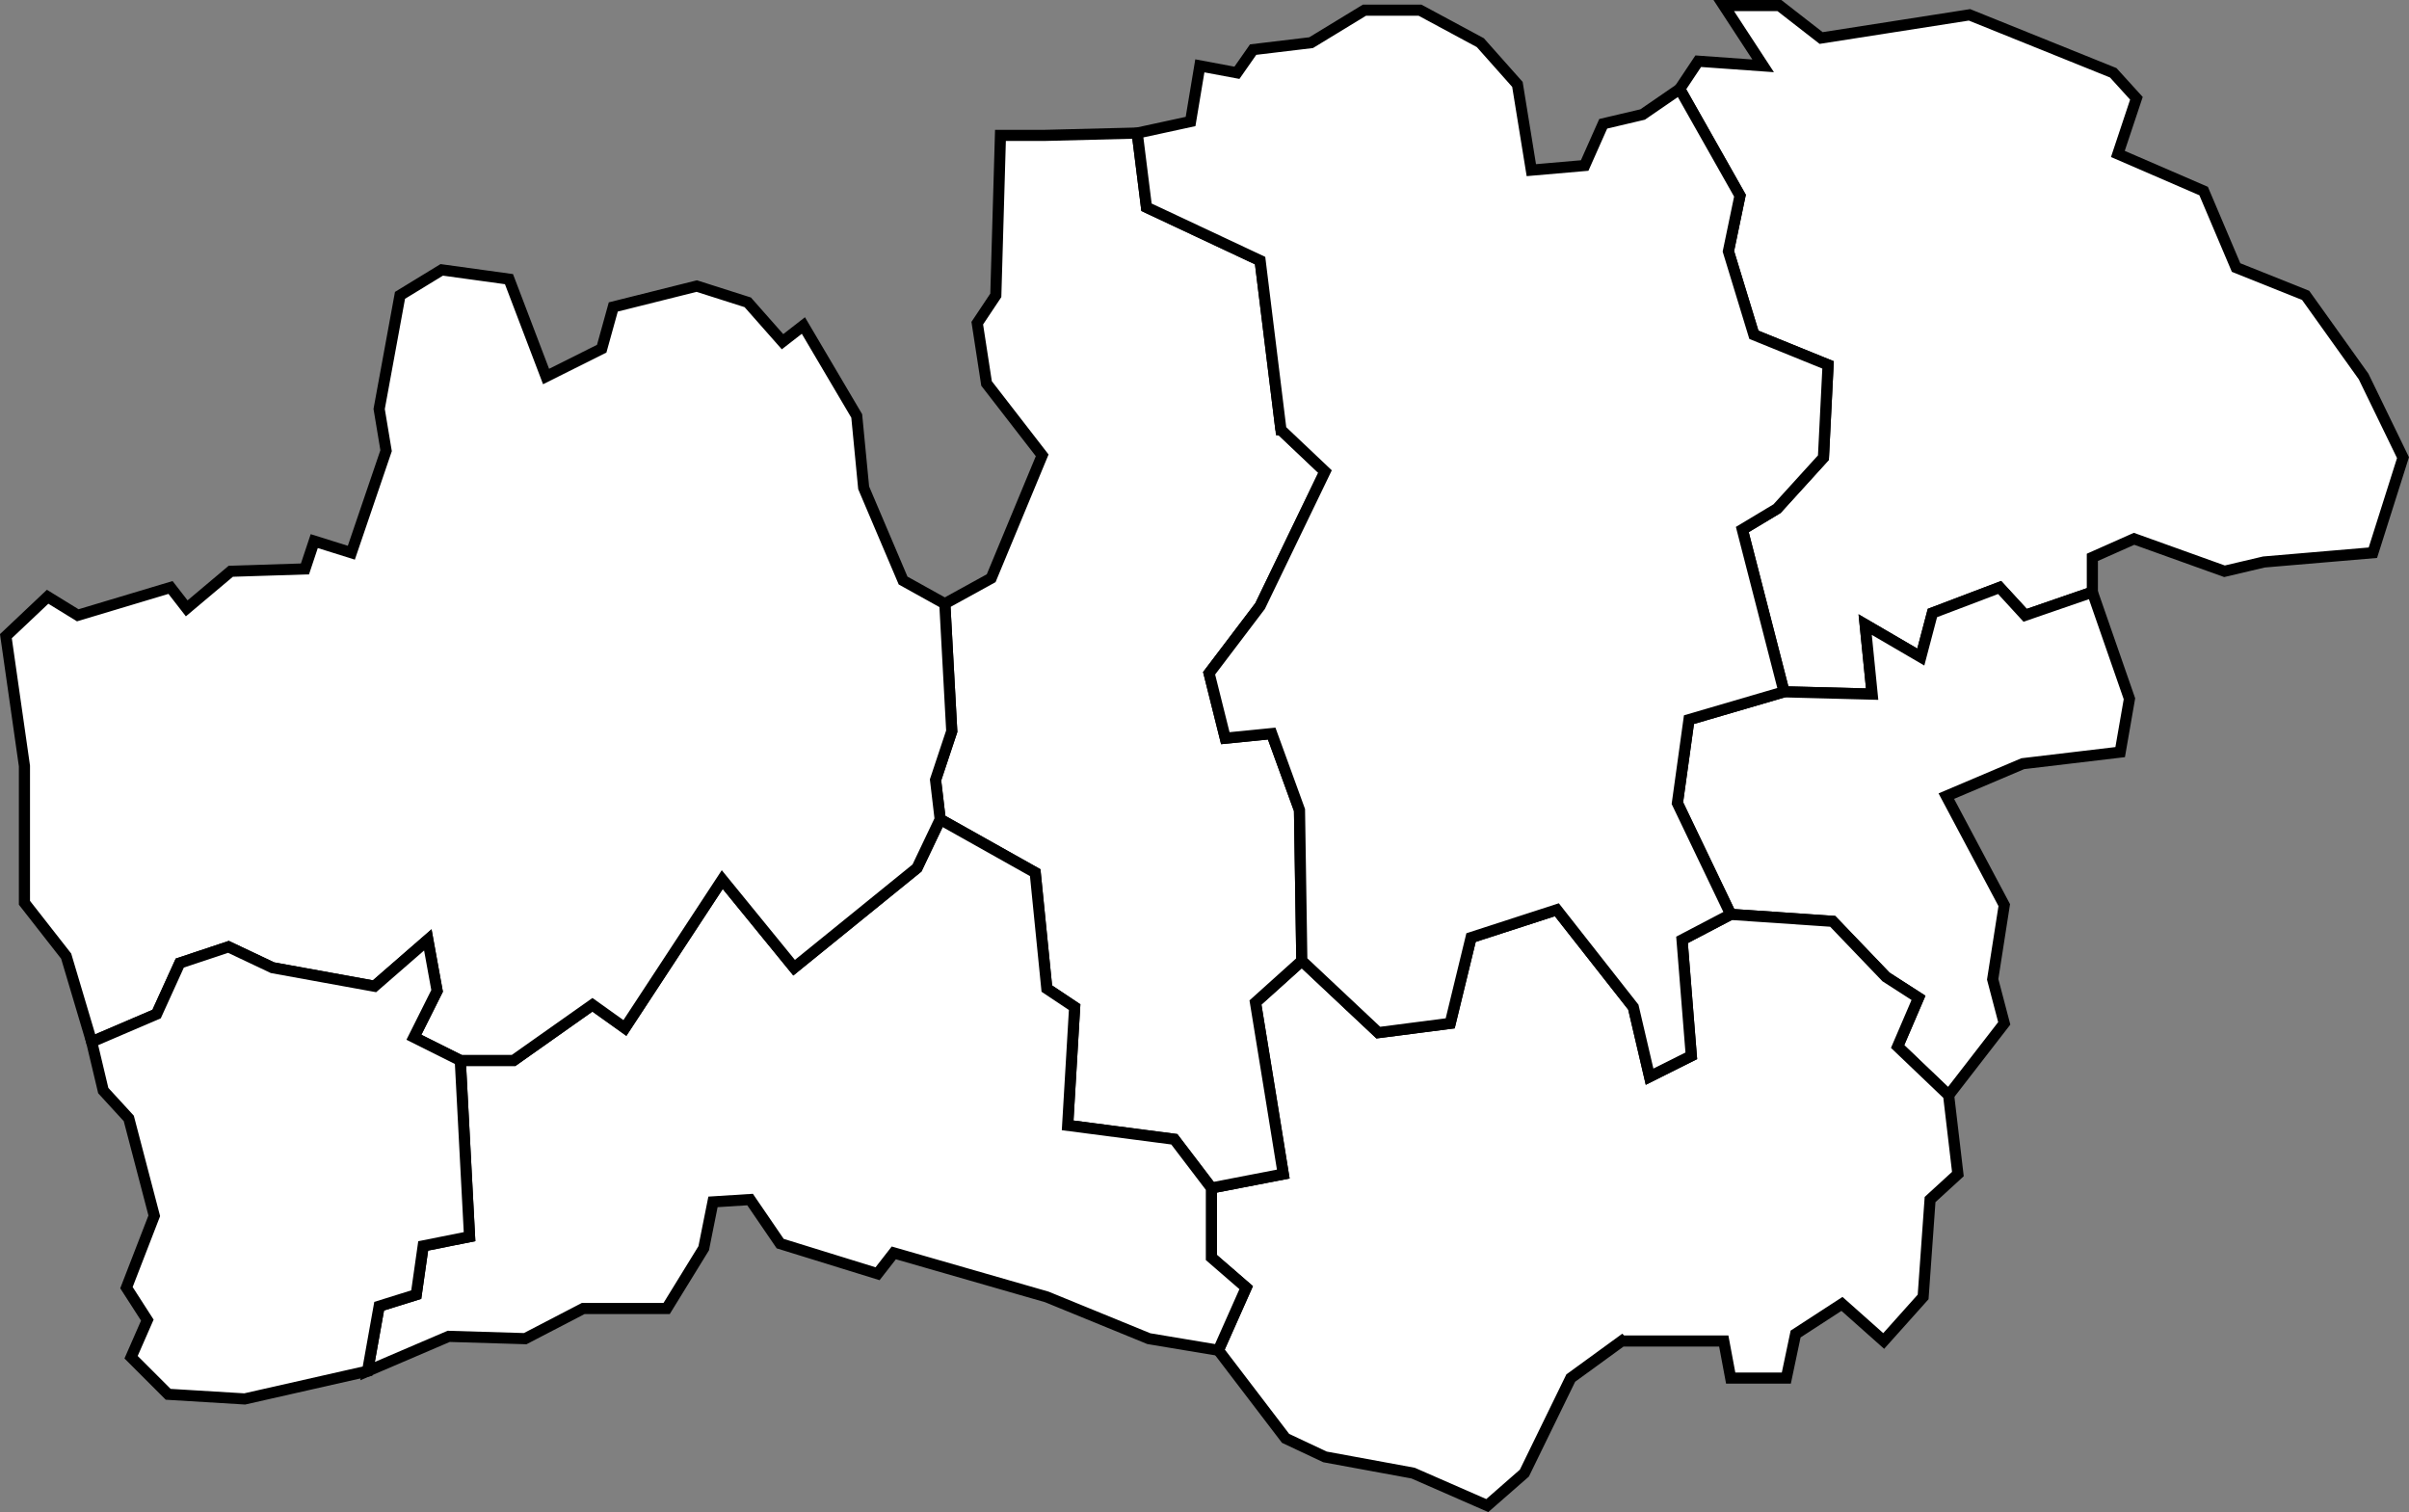
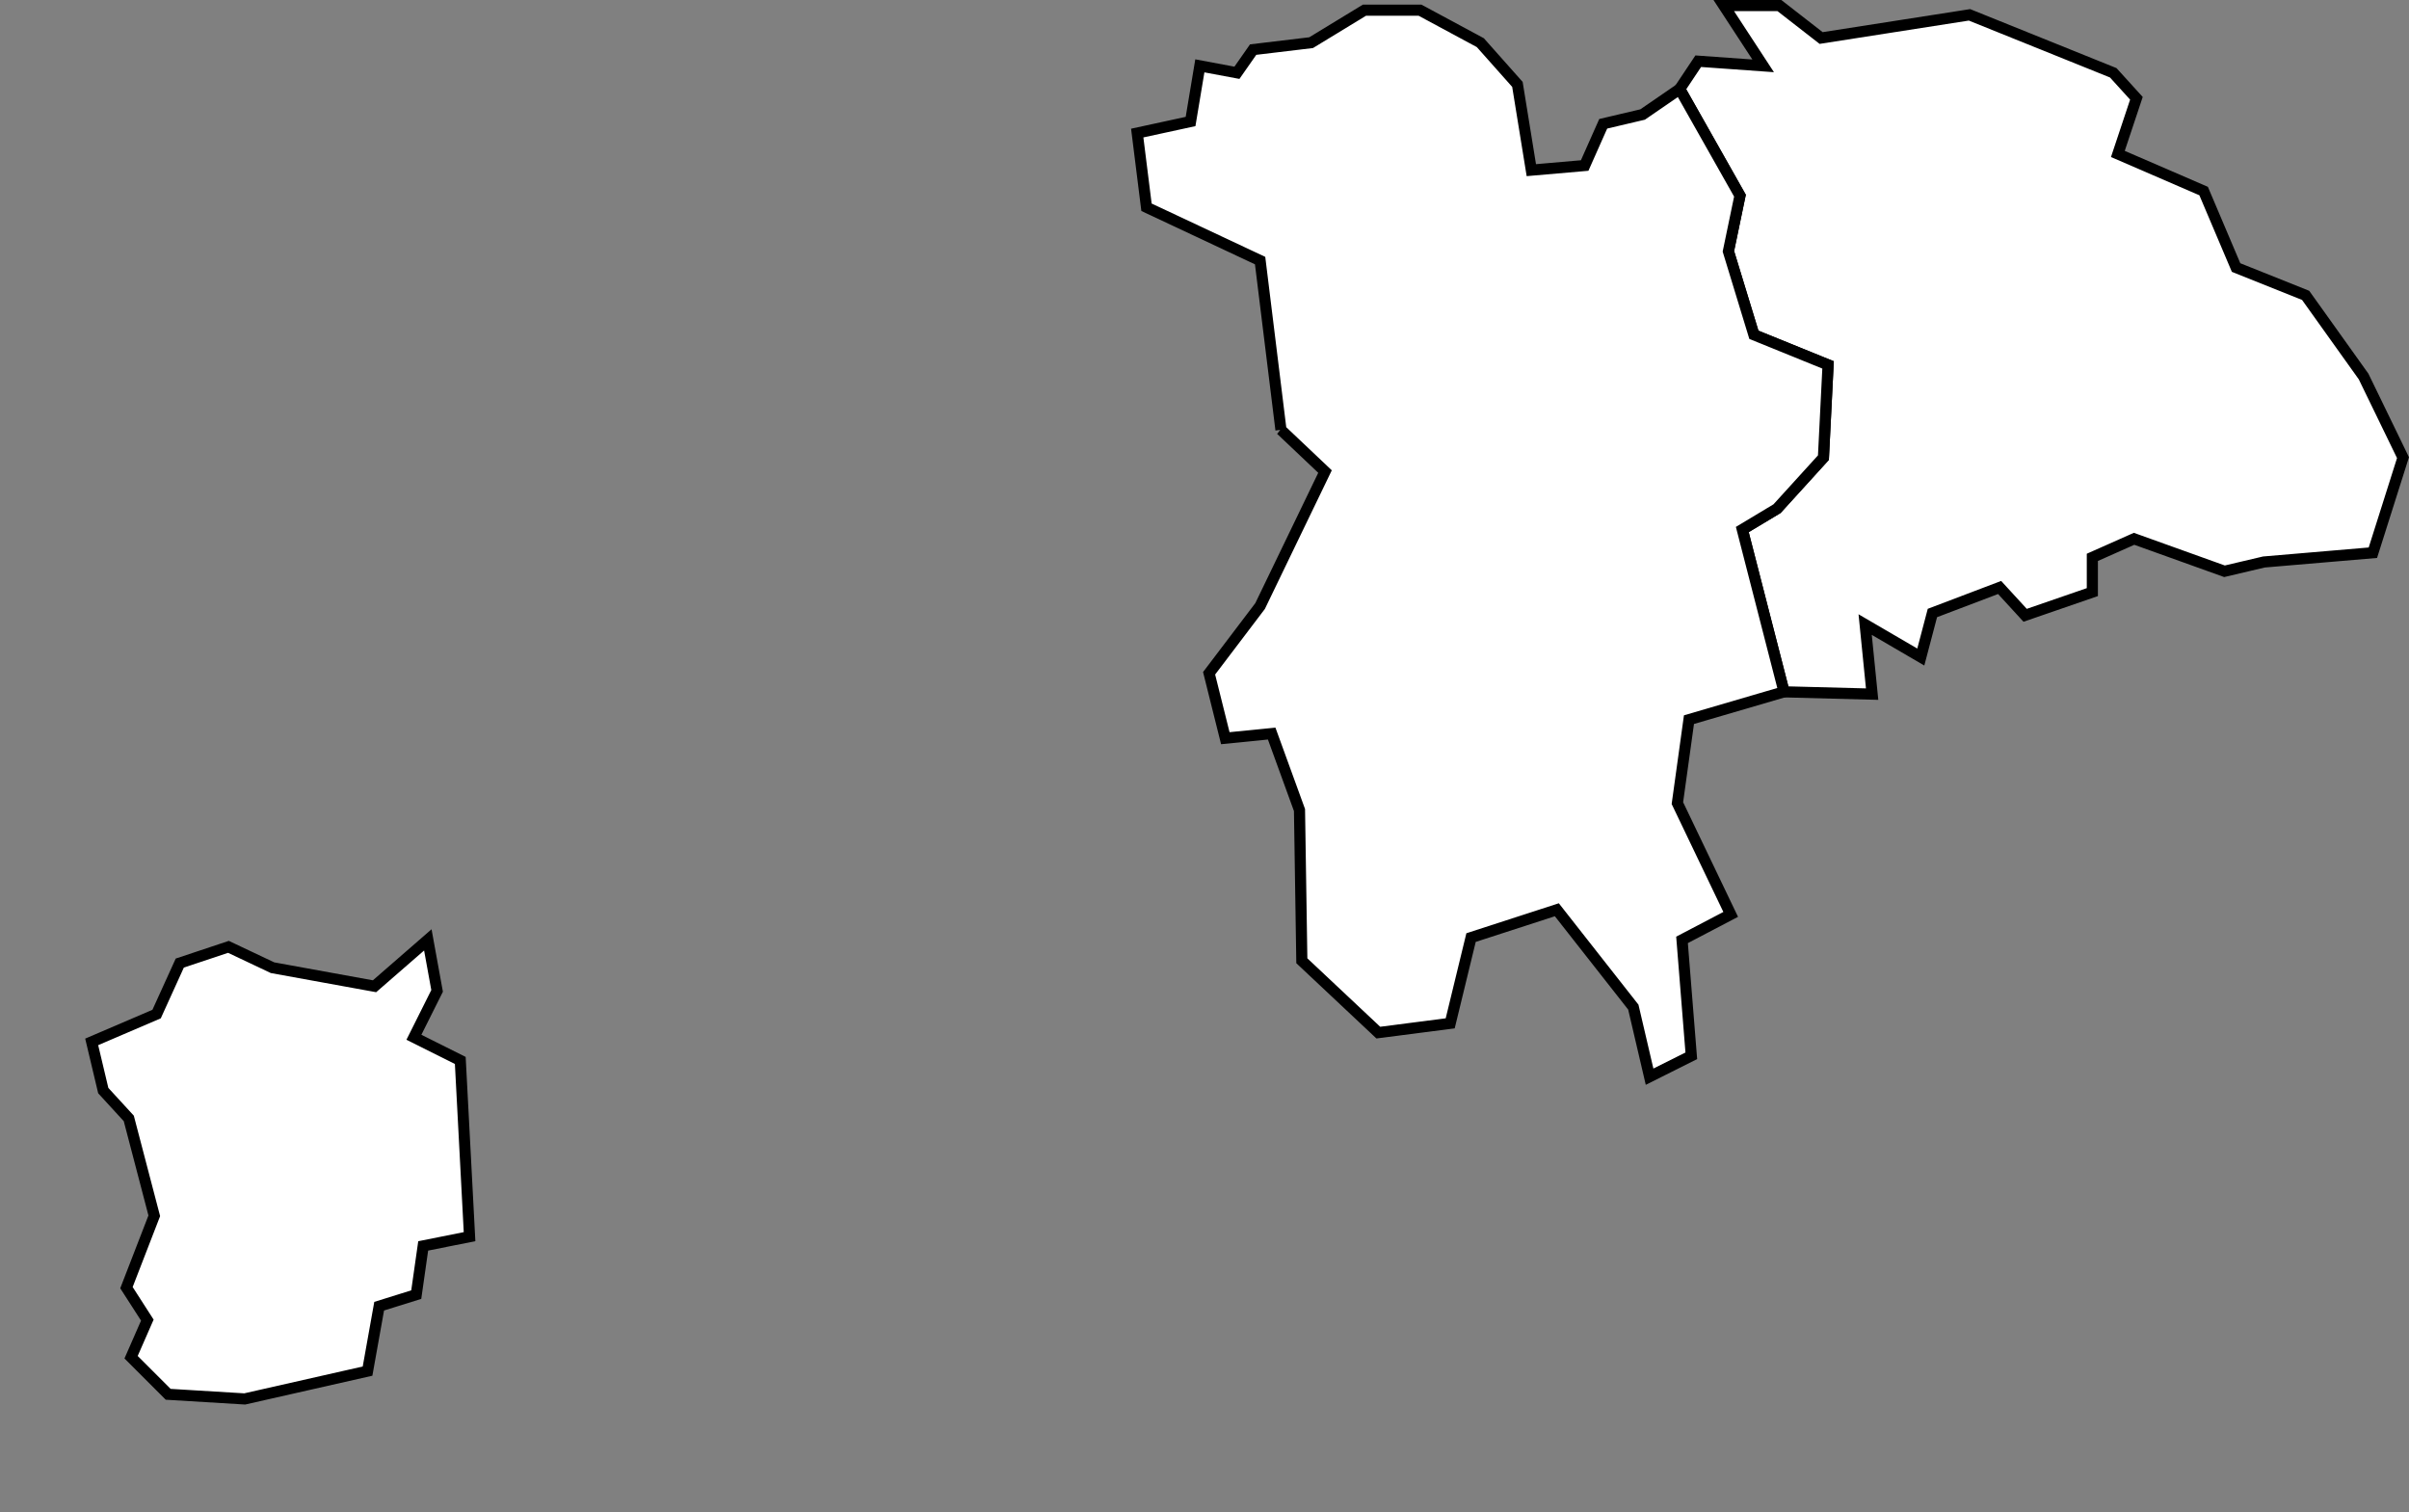
<svg xmlns="http://www.w3.org/2000/svg" xmlns:ns1="http://www.inkscape.org/namespaces/inkscape" xmlns:ns2="http://sodipodi.sourceforge.net/DTD/sodipodi-0.dtd" version="1.0" width="64.946" height="40.763" id="svg2" ns1:version="0.91 r13725" ns2:docname="kronobergs.svg">
  <rect width="100%" height="100%" fill="#808080" stroke="none" />
  <ns2:namedview pagecolor="#ffffff" bordercolor="#666666" borderopacity="1" objecttolerance="10" gridtolerance="10" guidetolerance="10" ns1:pageopacity="0" ns1:pageshadow="2" ns1:window-width="1920" ns1:window-height="1027" id="namedview297" showgrid="false" fit-margin-top="0" fit-margin-left="0" fit-margin-right="0" fit-margin-bottom="0" ns1:zoom="14.855781" ns1:cx="35.800371" ns1:cy="19.119904" ns1:window-x="-8" ns1:window-y="-8" ns1:window-maximized="1" ns1:current-layer="kommuner" />
  <defs id="defs640" />
  <style type="text/css" id="style_css_sheet">
    .kommun { fill:#ccc; fill-rule:evenodd; stroke:black; stroke-width:0.3; }
  </style>
  <g id="kommuner" class="kommun" style="fill:#cccccc;fill-rule:evenodd;stroke:#000000;stroke-width:0.3" transform="translate(-58.216,-562.975)">
    <path id="0760" class="k0760" d="m 105.188,577.25 0.937,-0.563 1.25,-1.375 0.125,-2.5 -2,-0.812 -0.687,-2.25 0.312,-1.5 -1.625,-2.875 0.5,-0.75 1.75,0.125 -1.062,-1.625 1.5,0 1.125,0.875 4,-0.625 3.875,1.562 0.625,0.688 -0.5,1.5 2.312,1 0.875,2.062 1.875,0.75 1.563,2.188 1.062,2.187 -0.812,2.563 -2.938,0.25 -1.062,0.25 -2.438,-0.875 -1.125,0.5 0,0.937 -1.812,0.625 -0.688,-0.75 -1.812,0.688 -0.313,1.187 -1.5,-0.875 0.188,1.875 -2.375,-0.062 -1.125,-4.375 z" ns1:connector-curvature="0" style="fill:#ffffff" />
-     <path id="0761" class="k0761" d="m 104.875,587.625 2.75,0.187 1.438,1.5 0.875,0.563 -0.563,1.312 1.375,1.313 1.5,-1.938 -0.312,-1.187 0.312,-2 -1.562,-2.938 2.062,-0.875 2.625,-0.312 0.25,-1.438 -1,-2.875 -1.812,0.625 -0.688,-0.75 -1.812,0.688 -0.313,1.187 -1.5,-0.875 0.188,1.875 -2.375,-0.062 -2.563,0.75 -0.312,2.25 1.437,3 z" ns1:connector-curvature="0" style="fill:#ffffff" />
-     <path id="0763" class="k0763" d="m 101.938,599.125 2.75,0 0.187,1 1.5,0 0.25,-1.188 1.25,-0.812 1.125,1 1.063,-1.188 0.187,-2.625 0.75,-0.687 -0.25,-2.125 -1.375,-1.313 0.563,-1.312 -0.875,-0.563 -1.438,-1.5 -2.75,-0.187 -1.312,0.687 0.25,3.125 -1.125,0.563 -0.438,-1.875 -2.062,-2.625 -2.313,0.75 -0.562,2.312 -1.938,0.25 -2.062,-1.937 -1.25,1.125 0.437,2.687 0.313,1.938 -1.938,0.375 0,1.875 0.938,0.812 -0.75,1.688 1.812,2.375 1.063,0.5 2.375,0.437 2,0.875 1,-0.875 1.25,-2.562 1.375,-1 z" ns1:connector-curvature="0" style="fill:#ffffff" />
-     <path id="0764" class="k0764" d="m 92.75,574.562 1.188,1.125 -1.75,3.625 -1.375,1.813 0.437,1.75 1.25,-0.125 0.75,2.062 0.063,4.063 -1.25,1.125 0.437,2.687 0.313,1.938 -1.938,0.375 -1,-1.313 -2.875,-0.375 0.188,-3.187 -0.75,-0.5 -0.313,-3.125 -2.562,-1.438 -0.125,-1.062 0.437,-1.313 -0.187,-3.437 1.25,-0.688 1.375,-3.312 -1.5,-1.938 -0.25,-1.625 0.5,-0.75 0.125,-4.312 1.187,0 2.5,-0.063 0.25,2 3.063,1.438 0.562,4.562 z" ns1:connector-curvature="0" style="fill:#ffffff" />
-     <path id="0765" class="k0765" d="m 69.625,596.562 1.25,-0.25 -0.25,-4.75 1.438,0 2.125,-1.5 0.875,0.625 2.625,-4 1.937,2.375 3.313,-2.687 0.625,-1.313 2.562,1.438 0.313,3.125 0.75,0.5 -0.188,3.187 2.875,0.375 1,1.313 0,1.875 0.938,0.812 -0.75,1.688 -1.875,-0.313 -2.75,-1.125 -4.125,-1.187 -0.438,0.562 -2.625,-0.812 -0.812,-1.188 -1,0.063 -0.25,1.25 -1,1.625 -2.25,0 -1.563,0.812 -2.062,-0.062 -2.188,0.937 0.313,-1.75 1,-0.312 0.187,-1.313 z" ns1:connector-curvature="0" style="fill:#ffffff" />
    <path id="0780" class="k0780" d="m 92.75,574.562 1.188,1.125 -1.75,3.625 -1.375,1.813 0.437,1.75 1.25,-0.125 0.75,2.062 0.063,4.063 2.062,1.937 1.938,-0.25 0.562,-2.312 2.313,-0.75 2.062,2.625 0.438,1.875 1.125,-0.563 -0.25,-3.125 1.312,-0.687 -1.437,-3 0.312,-2.25 2.563,-0.75 -1.125,-4.375 0.937,-0.563 1.25,-1.375 0.125,-2.5 -2,-0.812 -0.687,-2.25 0.312,-1.5 -1.625,-2.875 -1,0.687 -1.062,0.25 -0.5,1.125 -1.438,0.125 -0.375,-2.312 -1,-1.125 -1.625,-0.875 -1.5,0 -1.437,0.875 -1.563,0.187 -0.437,0.625 -1,-0.187 -0.25,1.5 -1.438,0.312 0.25,2 3.063,1.438 0.562,4.562 z" ns1:connector-curvature="0" style="fill:#ffffff" />
-     <path id="0781" class="k0781" d="m 60.688,591.062 1.75,-0.75 0.625,-1.375 1.312,-0.437 1.188,0.562 2.75,0.5 1.437,-1.25 0.25,1.375 -0.625,1.25 1.25,0.625 1.438,0 2.125,-1.5 0.875,0.625 2.625,-4 1.937,2.375 3.313,-2.687 0.625,-1.313 -0.125,-1.062 0.437,-1.313 -0.187,-3.437 -1.125,-0.625 -1.063,-2.5 -0.187,-1.938 -1.438,-2.437 -0.562,0.437 -0.938,-1.062 -1.375,-0.438 -2.25,0.563 -0.312,1.125 -1.5,0.75 -1,-2.625 -1.813,-0.25 -1.125,0.687 -0.562,3.063 0.187,1.125 -0.937,2.75 -1,-0.313 -0.25,0.75 -2,0.063 -1.188,1 -0.437,-0.563 -2.5,0.75 -0.813,-0.5 -1.125,1.063 0.5,3.5 0,3.687 1.125,1.438 0.688,2.312 z" ns1:connector-curvature="0" style="fill:#ffffff" />
    <path id="0767" class="k0767" d="m 60.688,591.062 1.75,-0.75 0.625,-1.375 1.312,-0.437 1.188,0.562 2.75,0.5 1.437,-1.25 0.25,1.375 -0.625,1.25 1.25,0.625 0.25,4.75 -1.25,0.25 -0.187,1.313 -1,0.312 -0.313,1.75 -3.312,0.75 -2.063,-0.125 -1,-1 0.438,-1 -0.563,-0.875 0.75,-1.937 -0.687,-2.625 -0.688,-0.75 -0.312,-1.313 z" ns1:connector-curvature="0" style="fill:#ffffff" />
  </g>
</svg>